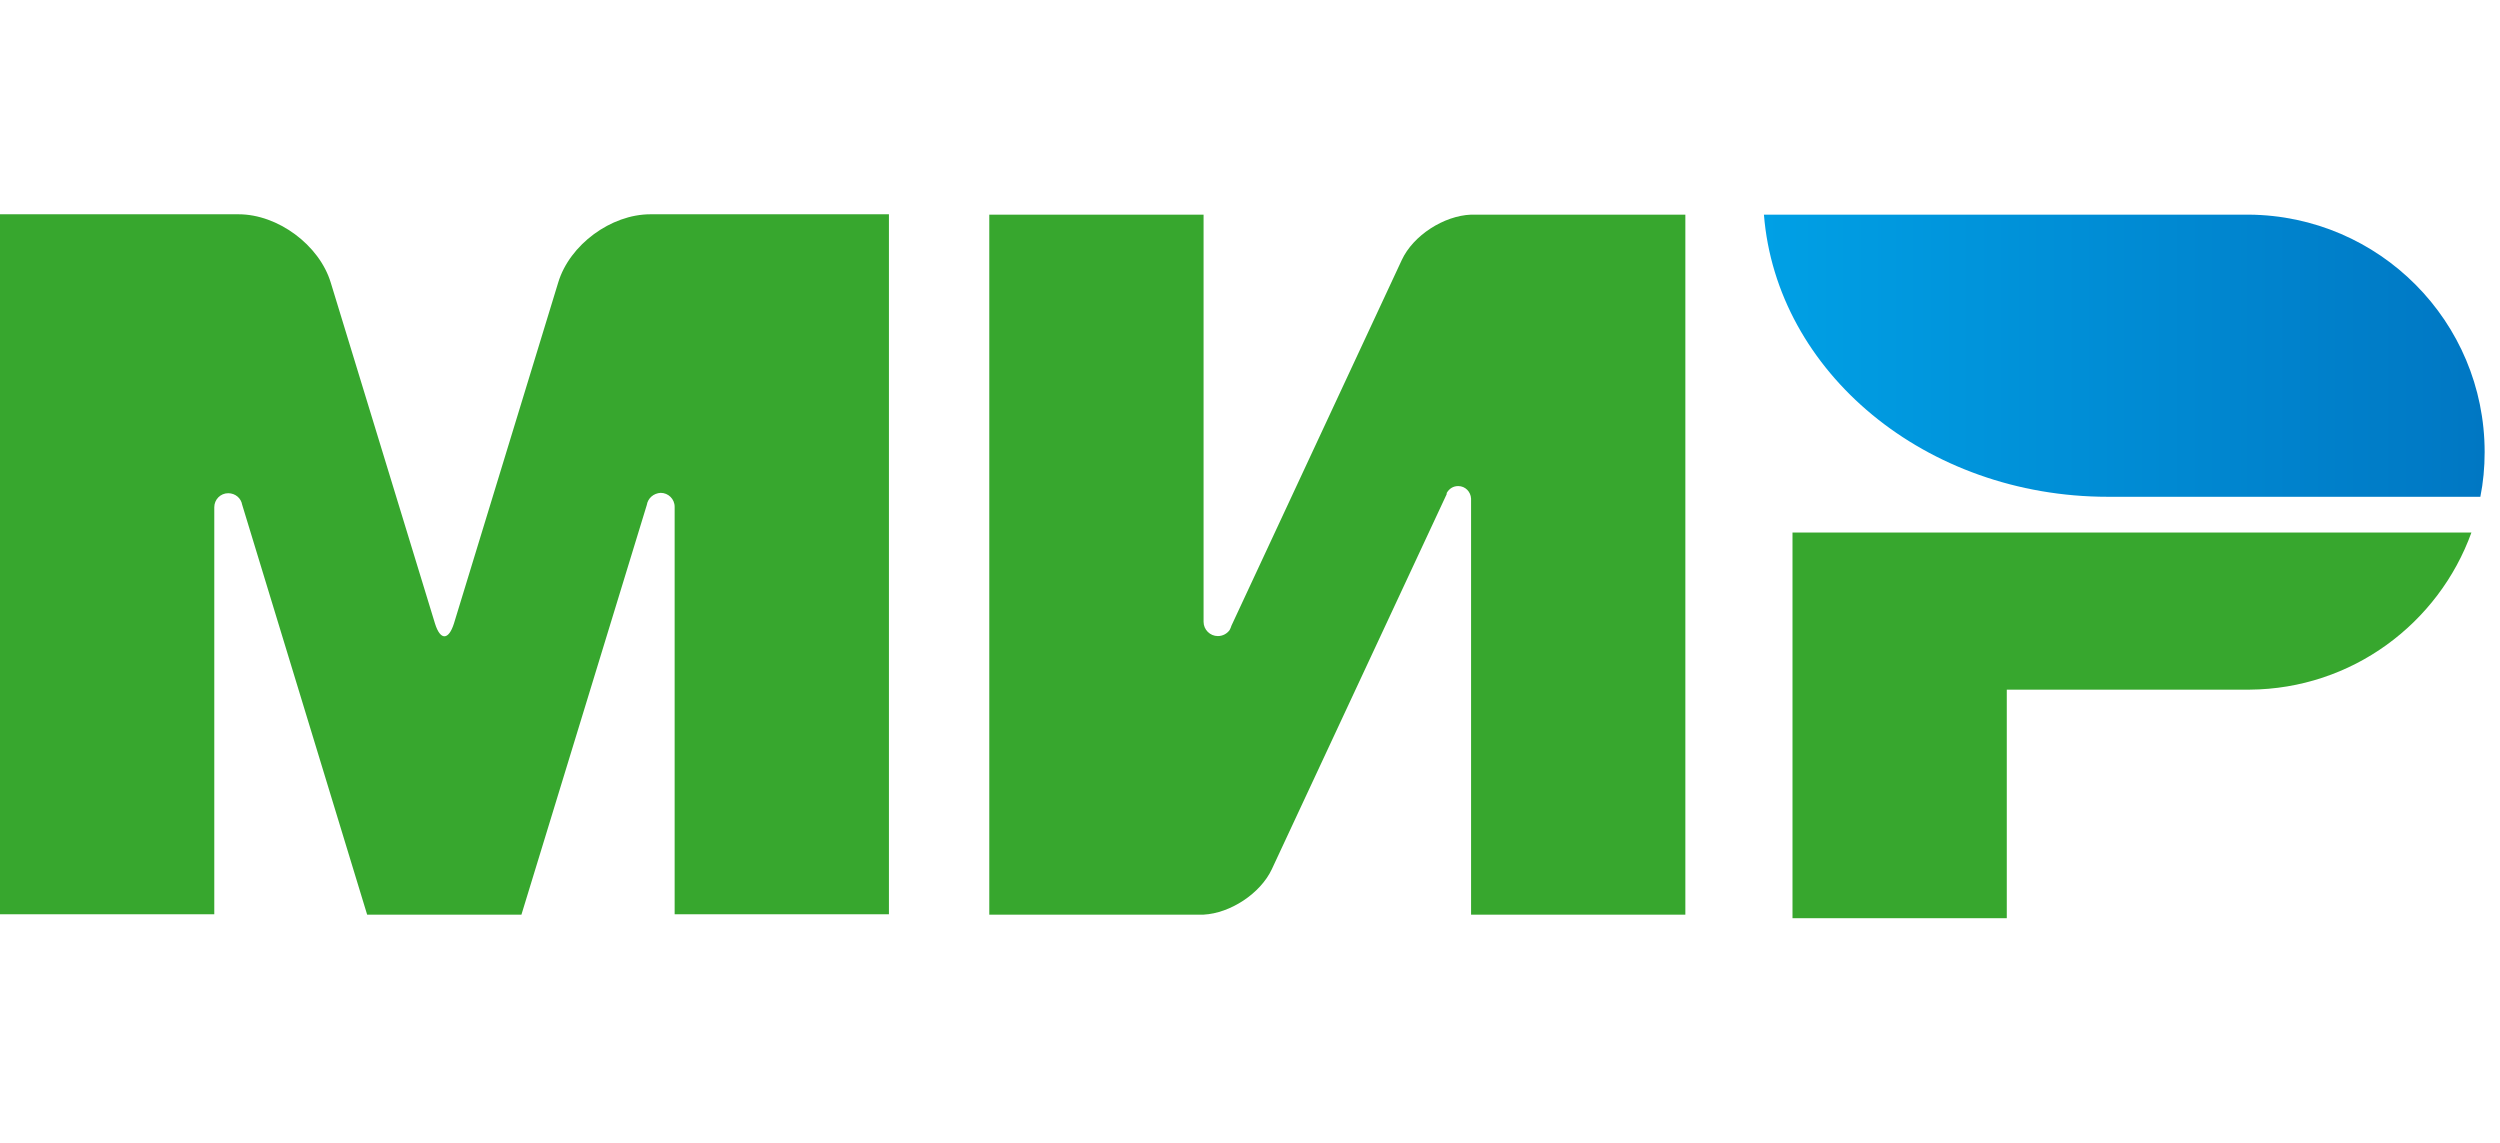
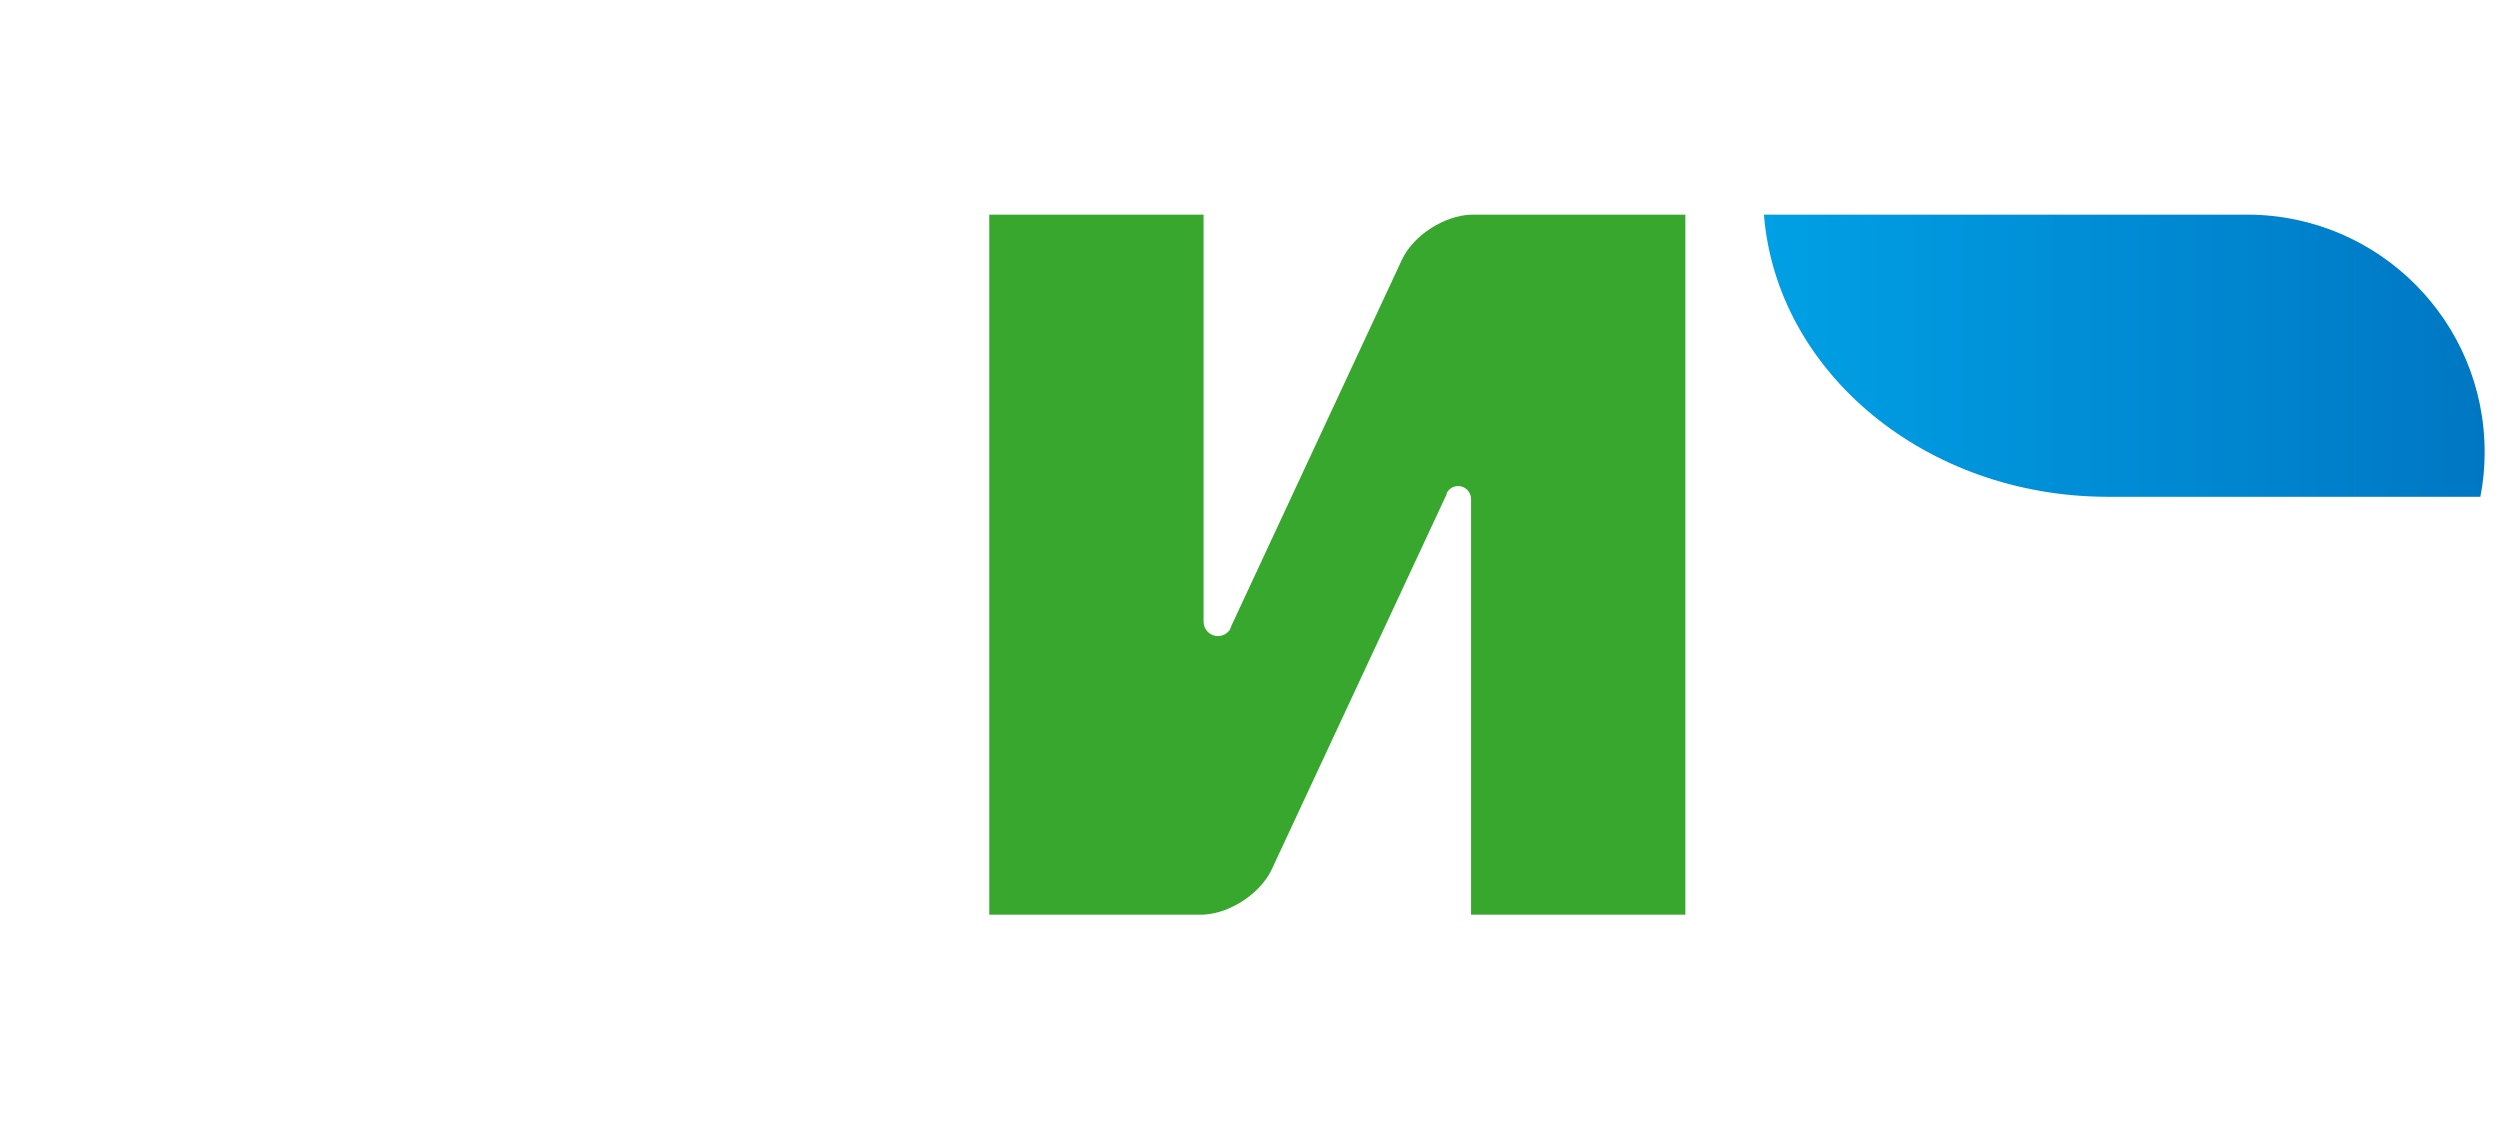
<svg xmlns="http://www.w3.org/2000/svg" width="70" height="32" viewBox="0 0 70 32" fill="none">
  <g clip-path="url(#clip0_2_44)">
-     <path d="M50.19 14.91V25.71H56.19V19.31H62.99C65.85 19.29 68.28 17.46 69.2 14.91H50.19Z" fill="#37A72E" />
    <path d="M49.39 6.01C49.74 10.42 53.92 13.91 59.02 13.91C59.04 13.91 69.45 13.91 69.45 13.91C69.53 13.51 69.57 13.09 69.57 12.66C69.57 9 66.62 6.04 62.97 6.01H49.39Z" fill="url(#paint0_linear_2_44)" />
    <path d="M40.51 13.8C40.58 13.68 40.69 13.61 40.83 13.61C41.03 13.61 41.18 13.77 41.19 13.96V25.61H47.19V6.01H41.19C40.43 6.04 39.57 6.59 39.25 7.28L34.48 17.52C34.47 17.56 34.45 17.6 34.43 17.64C34.36 17.74 34.24 17.81 34.1 17.81C33.88 17.81 33.7 17.63 33.7 17.41V6.01H27.7V25.61H33.7C34.45 25.57 35.29 25.02 35.61 24.34L40.51 13.83C40.5 13.82 40.51 13.81 40.51 13.8Z" fill="#37A72E" />
-     <path d="M18.11 14.14L14.6 25.61H10.28L6.78 14.13C6.75 13.95 6.59 13.81 6.39 13.81C6.17 13.81 6 13.99 6 14.2V25.6H0V6H5.15H6.68C7.78 6 8.94 6.86 9.26 7.91L12.18 17.46C12.33 17.94 12.56 17.93 12.71 17.46L15.63 7.91C15.95 6.85 17.11 6 18.21 6H19.74H24.89V25.6H18.89V14.2C18.89 14.2 18.89 14.2 18.89 14.19C18.89 13.97 18.71 13.8 18.5 13.8C18.3 13.81 18.14 13.95 18.11 14.14Z" fill="#37A72E" />
  </g>
  <defs>
    <linearGradient id="paint0_linear_2_44" x1="49.392" y1="9.96" x2="69.569" y2="9.96" gradientUnits="userSpaceOnUse">
      <stop stop-color="#00A0E5" />
      <stop offset="1" stop-color="#0077C3" />
    </linearGradient>
    <clipPath id="clip0_2_44">
      <rect width="69.57" height="32" fill="white" />
    </clipPath>
  </defs>
</svg>